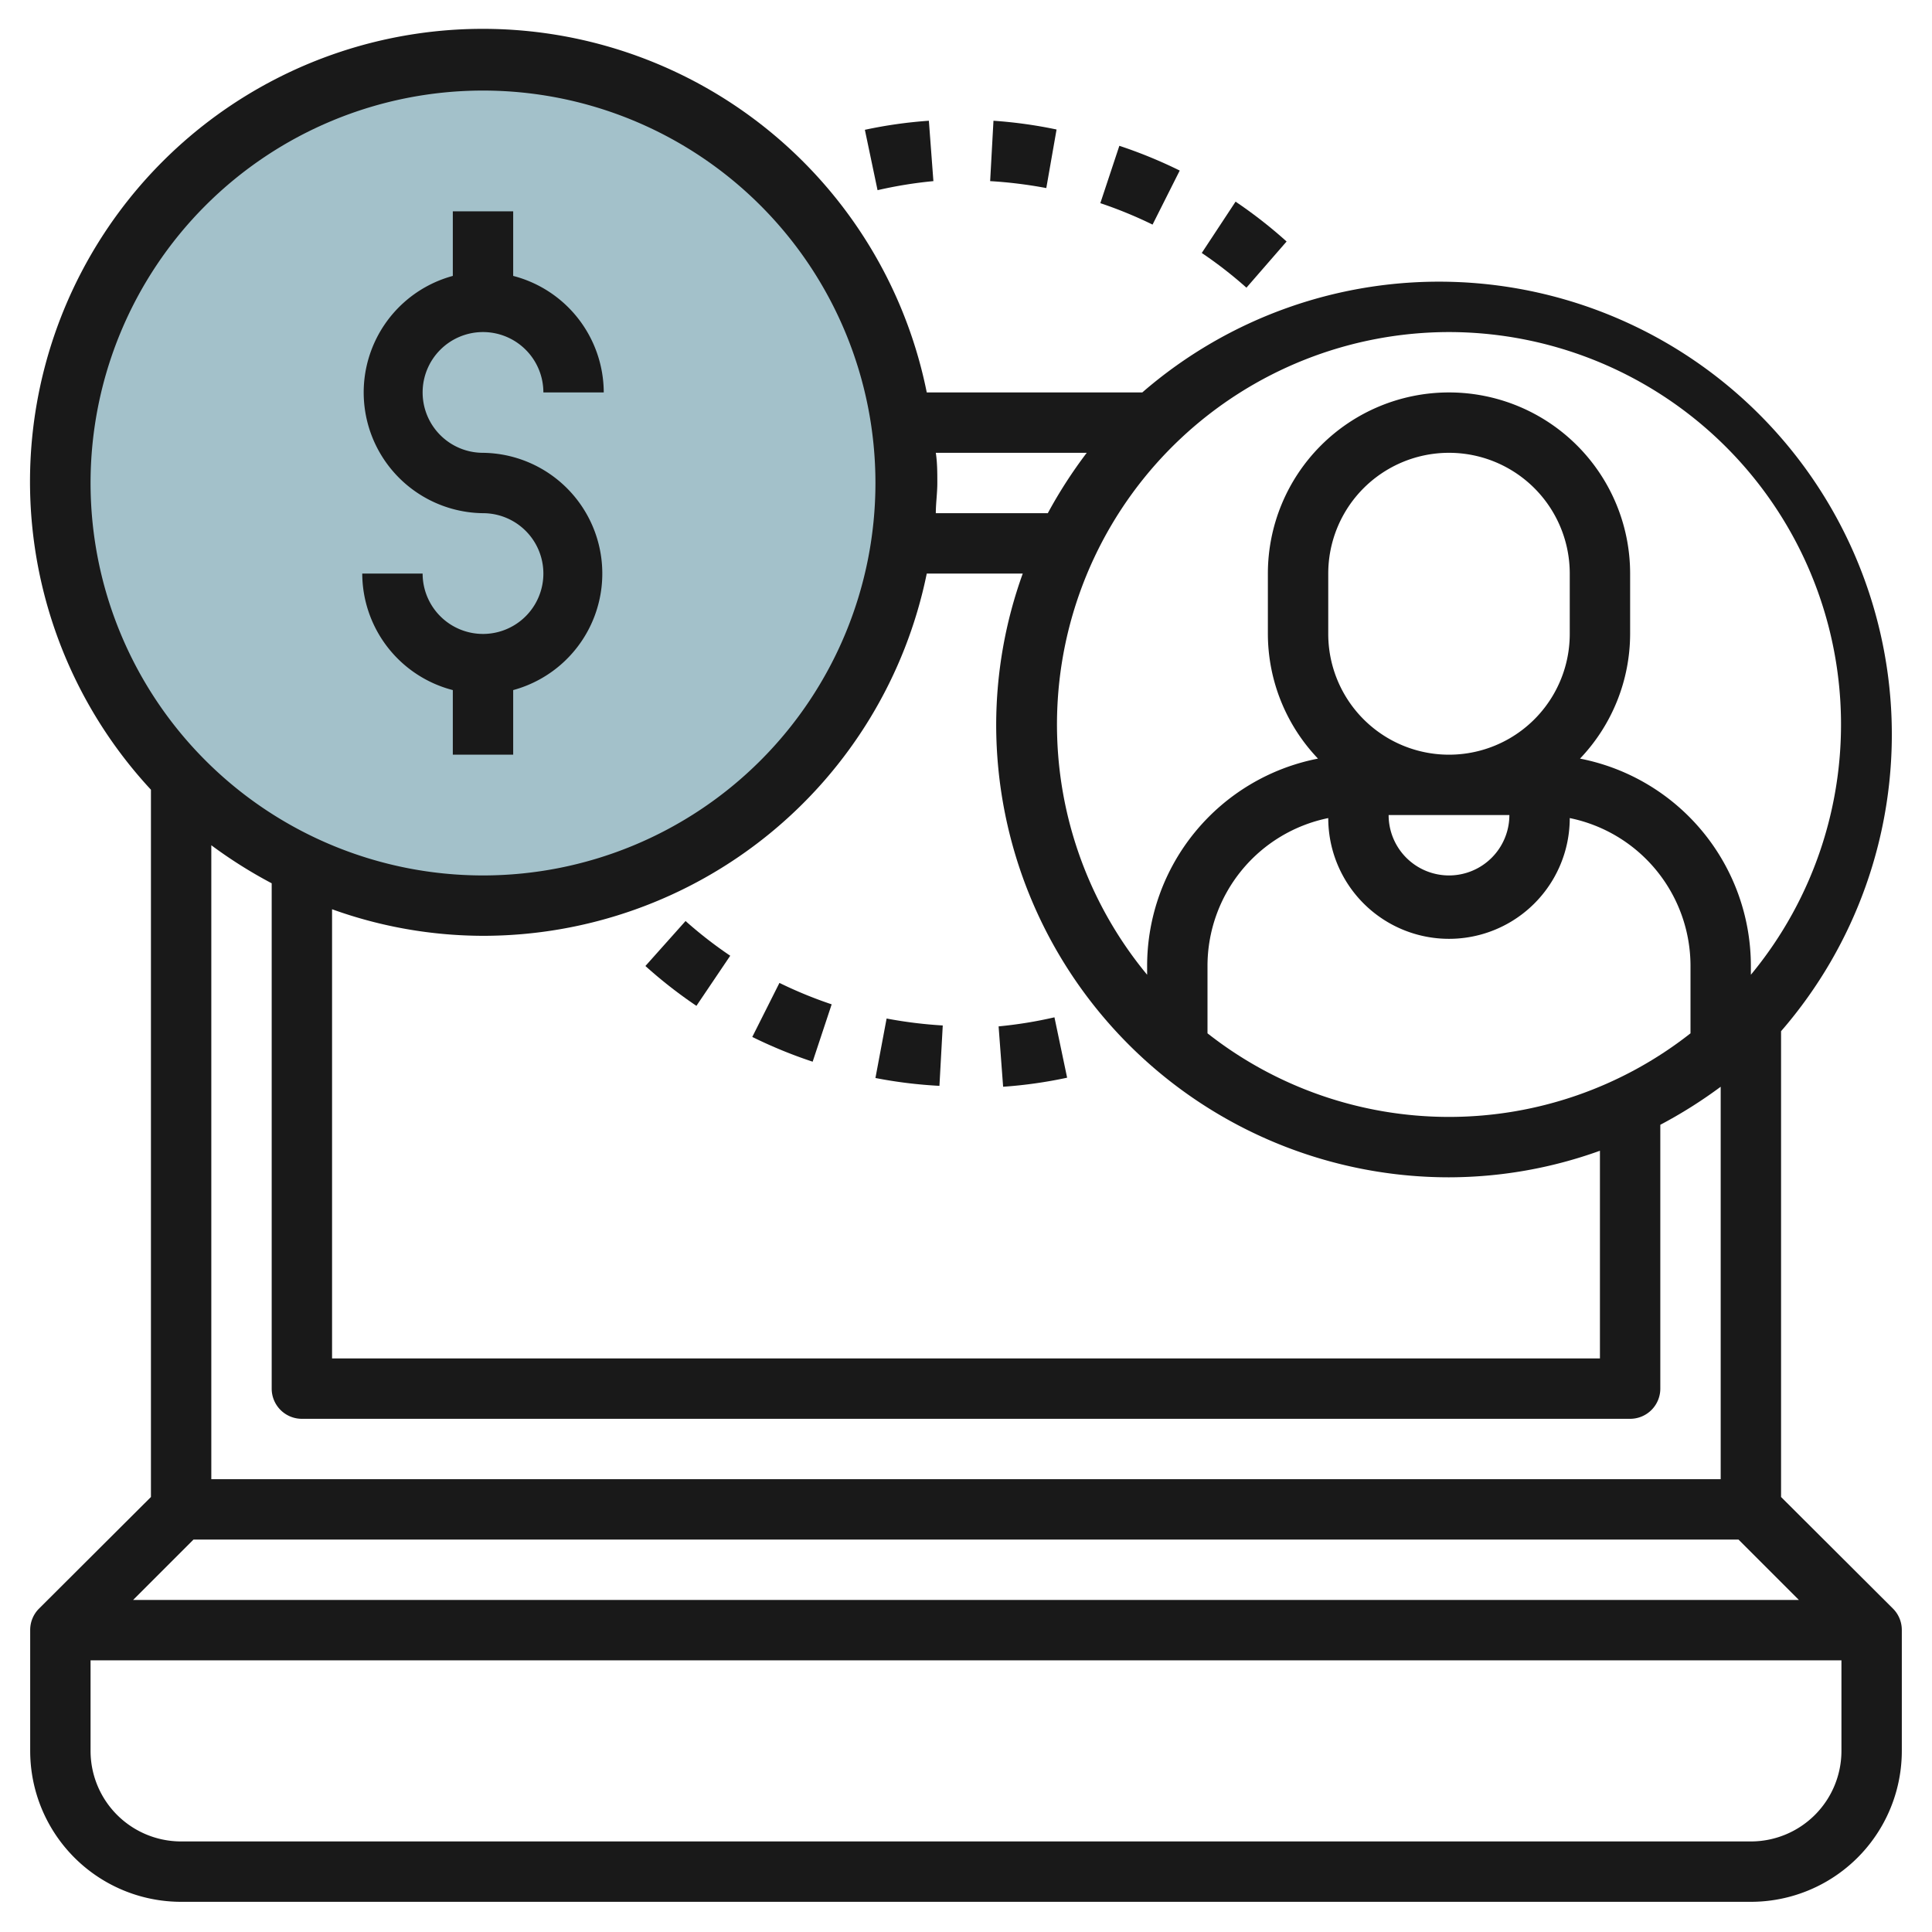
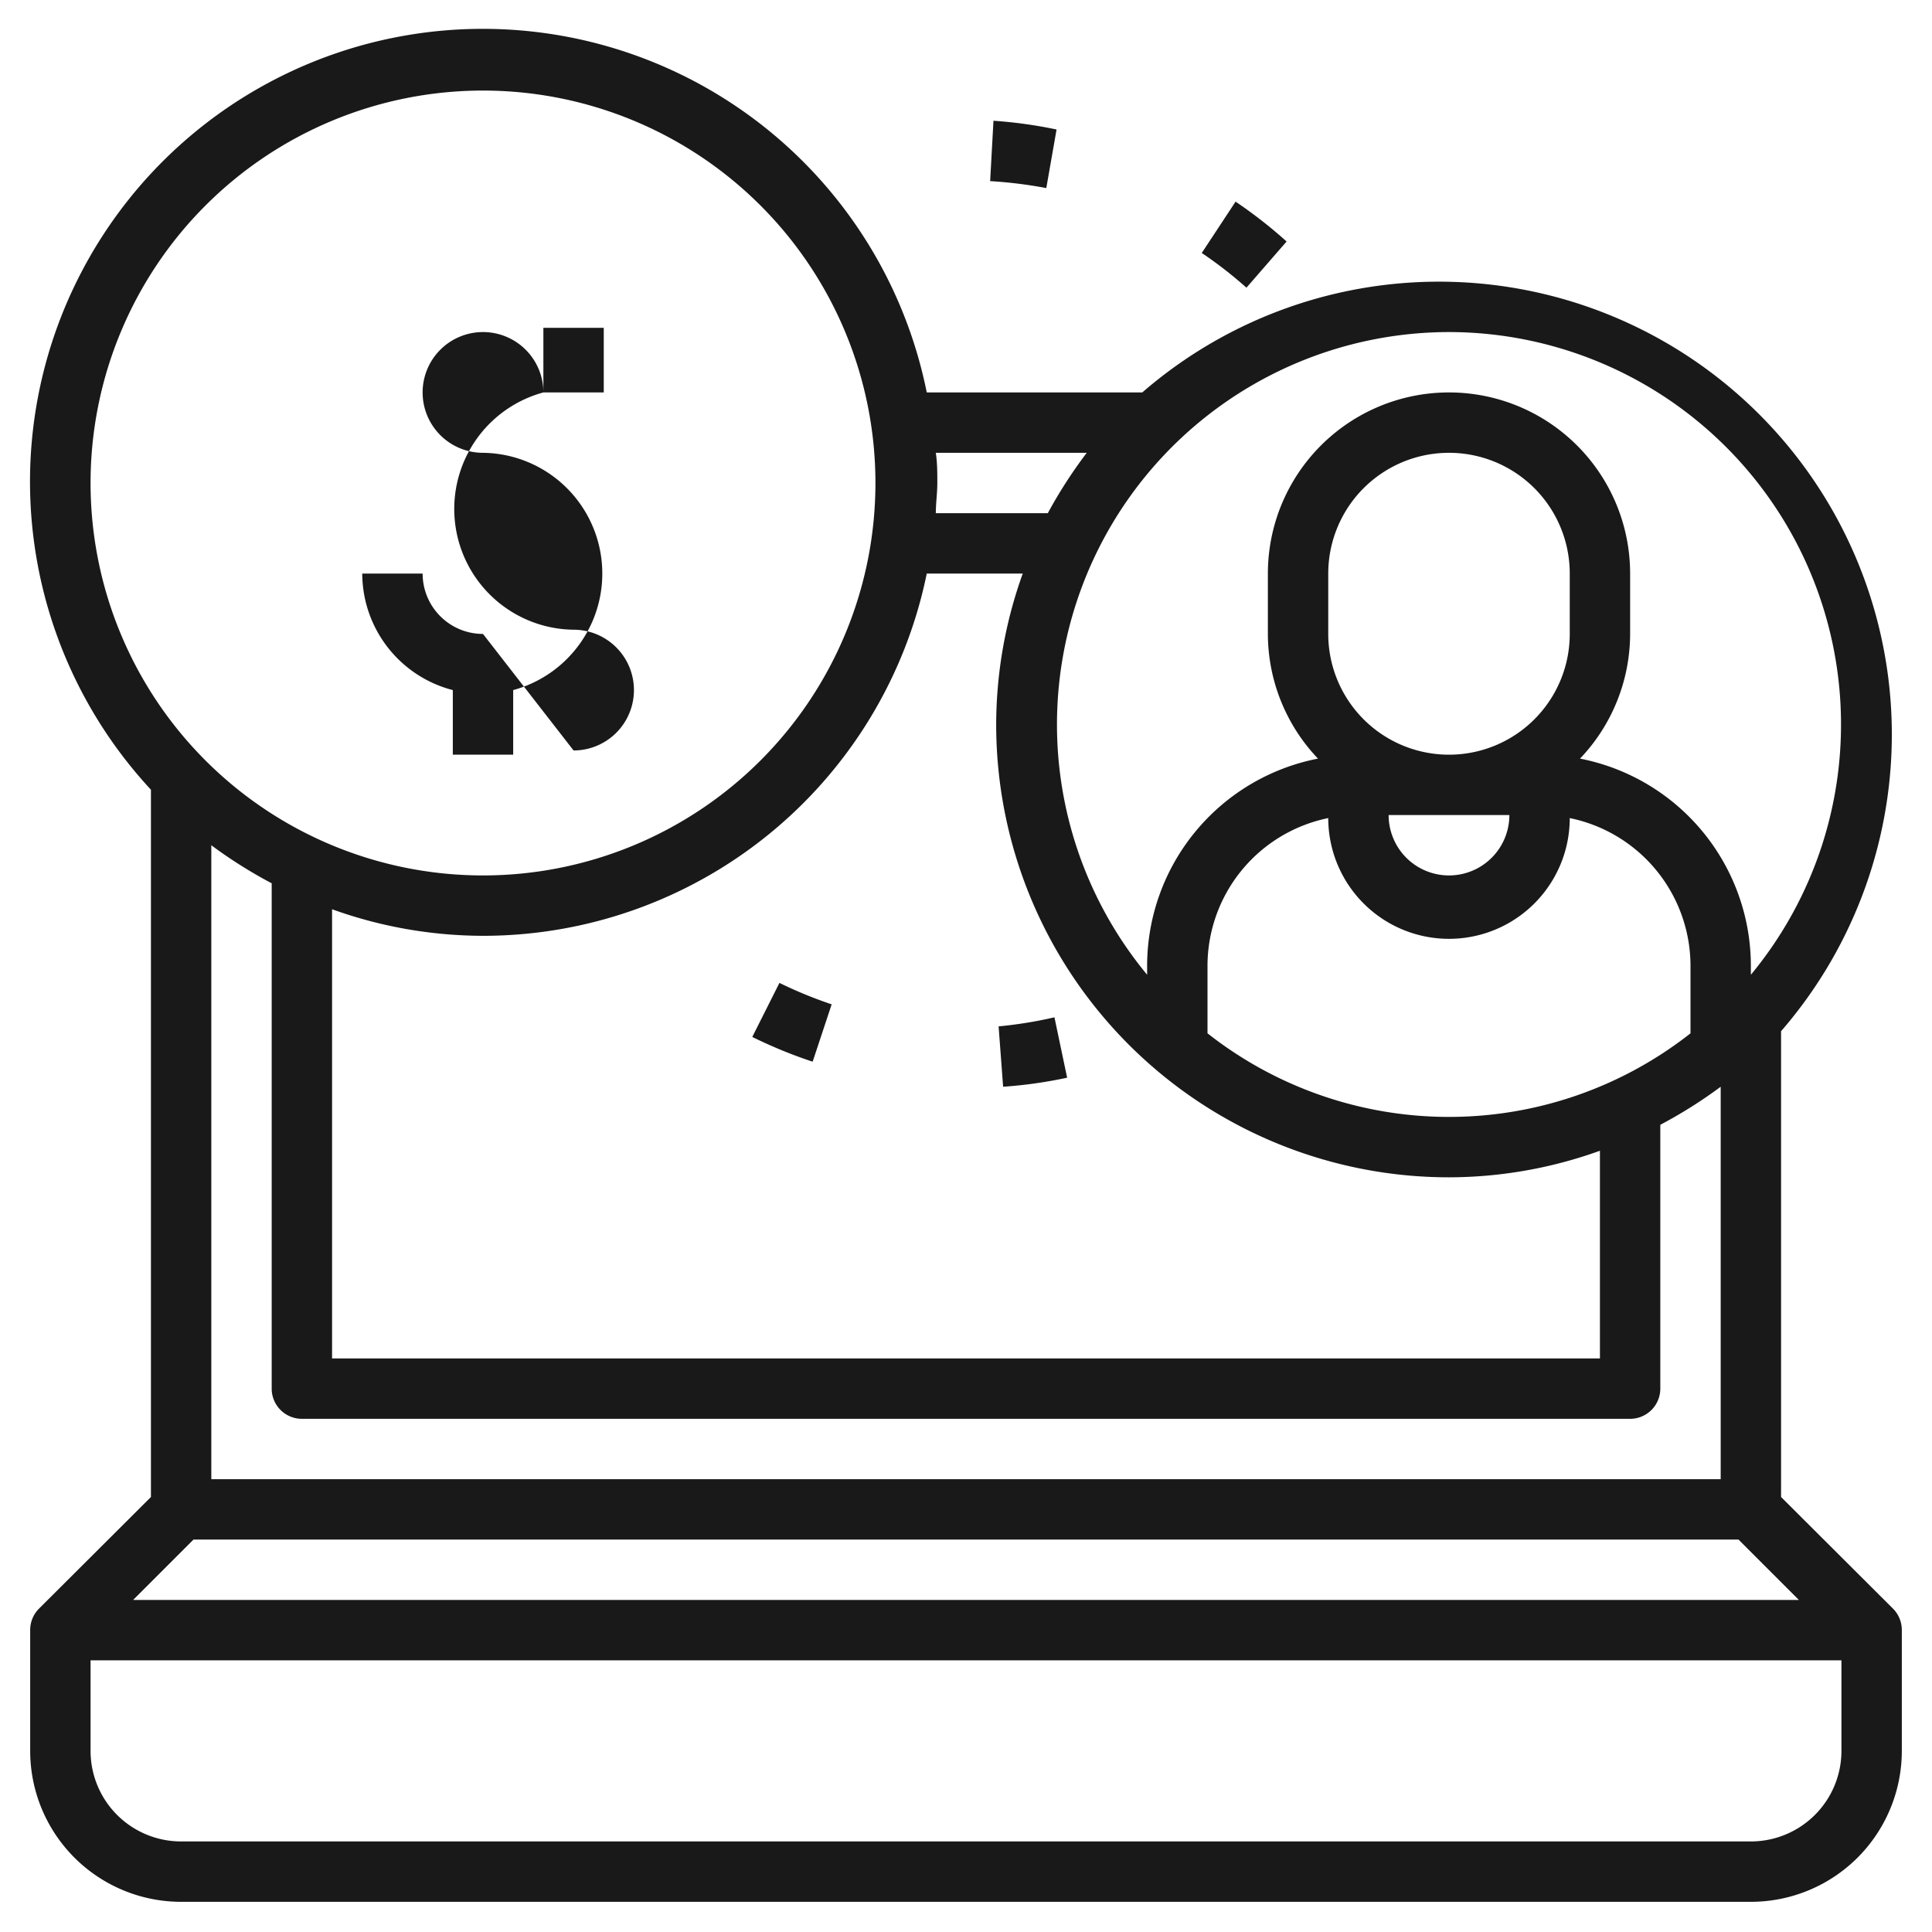
<svg xmlns="http://www.w3.org/2000/svg" height="512" viewBox="0 0 64 64" width="512">
  <g id="Layer_21" data-name="Layer 21">
-     <circle cx="16" cy="16" fill="#a3c1ca" r="14" />
    <g fill="#191919">
      <path d="m59 49.59v-15.43a15 15 0 0 0 -21.16-21.16h-7.14a15 15 0 1 0 -25.7 13.16v23.43l-3.71 3.7a1 1 0 0 0 -.29.71v4a5 5 0 0 0 5 5h52a5 5 0 0 0 5-5v-4a1 1 0 0 0 -.29-.71zm-50-20.33v16.74a1 1 0 0 0 1 1h44a1 1 0 0 0 1-1v-8.74a15.5 15.5 0 0 0 2-1.26v13h-50v-21a15.5 15.5 0 0 0 2 1.26zm41-2.26a2 2 0 0 1 -4 0zm2-6a4 4 0 0 1 -8 0v-2a4 4 0 0 1 8 0zm-8 6.1a4 4 0 0 0 8 0 5 5 0 0 1 4 4.9v2.23a12.94 12.94 0 0 1 -16 0v-2.23a5 5 0 0 1 4-4.9zm4 11.9a14.81 14.81 0 0 0 5-.88v6.88h-42v-14.88a14.81 14.81 0 0 0 5 .88 15 15 0 0 0 14.7-12h3.18a14.81 14.81 0 0 0 -.88 5 15 15 0 0 0 15 15zm9.59 12 2 2h-55.18l2-2zm-9.59-40a13 13 0 0 1 10 21.29v-.29a7 7 0 0 0 -5.66-6.87 6 6 0 0 0 1.66-4.13v-2a6 6 0 0 0 -12 0v2a6 6 0 0 0 1.66 4.13 7 7 0 0 0 -5.66 6.87v.29a13 13 0 0 1 10-21.29zm-12 4a15.5 15.5 0 0 0 -1.29 2h-3.71c0-.33.05-.66.05-1s0-.67-.05-1zm-20-12a13 13 0 1 1 -13 13 13 13 0 0 1 13-13zm42 58h-52a3 3 0 0 1 -3-3v-3h58v3a3 3 0 0 1 -3 3z" />
-       <path d="m39.08 5.65a15.57 15.57 0 0 0 -2-.82l-.63 1.9a14.3 14.3 0 0 1 1.73.71z" />
      <path d="m35 4.29a15.15 15.15 0 0 0 -2.09-.29l-.11 2a14.76 14.76 0 0 1 1.86.23z" />
-       <path d="m30.92 6-.15-2a15 15 0 0 0 -2.12.3l.42 2a14.22 14.22 0 0 1 1.85-.3z" />
      <path d="m42.62 8a15.35 15.35 0 0 0 -1.69-1.32l-1.12 1.7a13.92 13.92 0 0 1 1.48 1.15z" />
      <path d="m24.92 34.35a15.57 15.57 0 0 0 2 .82l.63-1.9a14.3 14.3 0 0 1 -1.73-.71z" />
      <path d="m33.08 34 .15 2a15 15 0 0 0 2.12-.3l-.42-2a14.22 14.22 0 0 1 -1.85.3z" />
-       <path d="m29 35.71a15.15 15.15 0 0 0 2.12.26l.11-2a14.76 14.76 0 0 1 -1.86-.23z" />
-       <path d="m21.38 32a15.35 15.35 0 0 0 1.69 1.32l1.12-1.66a13.92 13.92 0 0 1 -1.48-1.15z" />
-       <path d="m16 21a2 2 0 0 1 -2-2h-2a4 4 0 0 0 3 3.86v2.14h2v-2.14a4 4 0 0 0 -1-7.86 2 2 0 1 1 2-2h2a4 4 0 0 0 -3-3.86v-2.14h-2v2.14a4 4 0 0 0 1 7.86 2 2 0 0 1 0 4z" />
+       <path d="m16 21a2 2 0 0 1 -2-2h-2a4 4 0 0 0 3 3.86v2.14h2v-2.14a4 4 0 0 0 -1-7.86 2 2 0 1 1 2-2h2v-2.14h-2v2.14a4 4 0 0 0 1 7.86 2 2 0 0 1 0 4z" />
    </g>
  </g>
</svg>